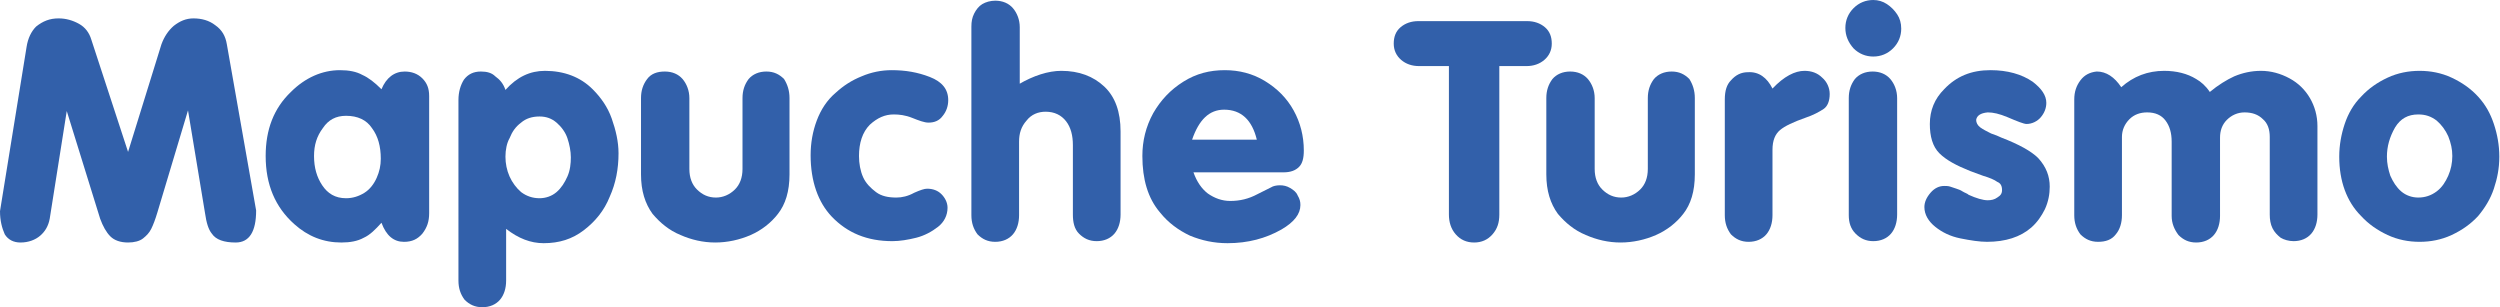
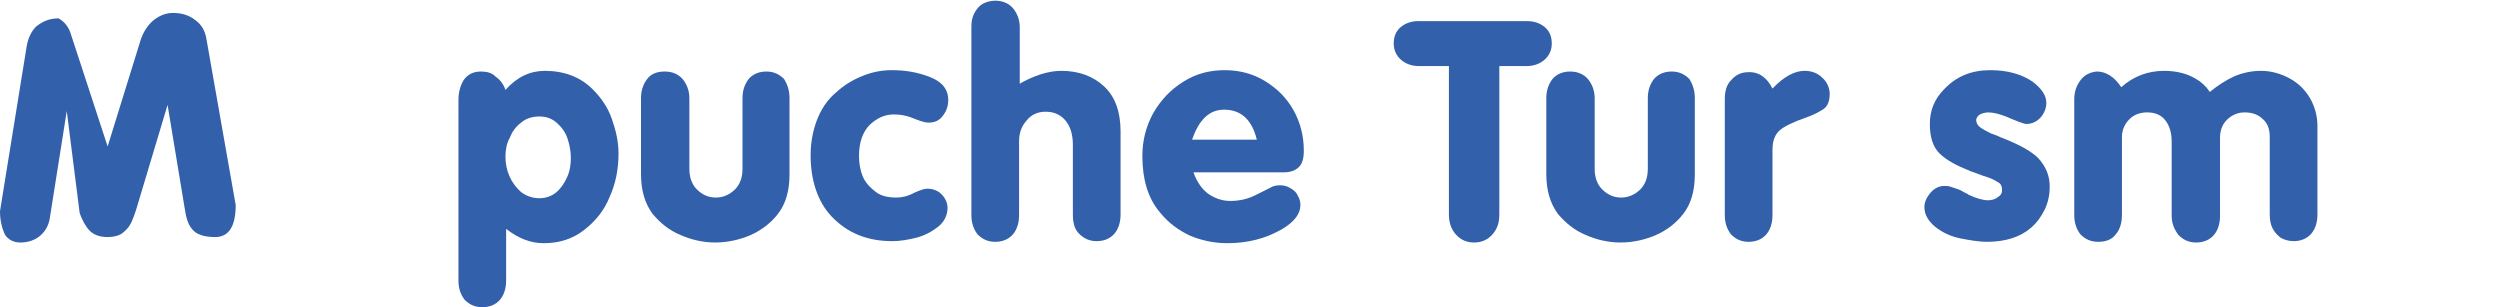
<svg xmlns="http://www.w3.org/2000/svg" version="1.1" id="Capa_1" x="0px" y="0px" viewBox="0 0 367 45.1" style="enable-background:new 0 0 367 45.1;" xml:space="preserve">
  <style type="text/css">
	.st0{fill:#3260AA;}
</style>
  <g>
-     <path class="st0" d="M9.8,16.3L7.3,32.1c-0.2,1.1-0.7,1.9-1.4,2.5S4.2,35.6,3,35.6c-1,0-1.8-0.4-2.3-1.2C0.3,33.5,0,32.4,0,31   L3.9,6.9c0.2-1.3,0.7-2.3,1.4-3c1-0.8,2-1.2,3.3-1.2c1.1,0,2.1,0.3,3,0.8c0.9,0.5,1.5,1.3,1.8,2.3l5.4,16.5l4.9-15.8   c0.4-1.1,1-2,1.8-2.7c0.9-0.7,1.8-1.1,2.9-1.1c1.2,0,2.3,0.3,3.2,1c1,0.7,1.5,1.6,1.7,2.8l4.3,24.4c0,3.1-1,4.7-3,4.7   c-1.7,0-2.9-0.4-3.5-1.3c-0.5-0.6-0.8-1.6-1-3l-2.5-15.1l-4.5,15c-0.3,1-0.6,1.8-0.9,2.4c-0.3,0.6-0.7,1-1.2,1.4s-1.3,0.6-2.2,0.6   c-1.1,0-2-0.3-2.6-0.9s-1.1-1.5-1.5-2.6L9.8,16.3z" />
-     <path class="st0" d="M56,32.7c-0.9,1-1.7,1.8-2.6,2.2c-0.9,0.5-2,0.7-3.3,0.7c-2.6,0-4.9-0.9-6.9-2.7c-2.8-2.5-4.2-5.8-4.2-10   c0-3.9,1.2-7,3.7-9.4c2.1-2.1,4.6-3.2,7.2-3.2c1.3,0,2.4,0.2,3.3,0.7c0.9,0.4,1.8,1.1,2.8,2.1c0.7-1.7,1.9-2.6,3.4-2.6   c1,0,1.9,0.3,2.6,1c0.7,0.7,1,1.5,1,2.6v17.2c0,1.2-0.3,2.1-1,3c-0.7,0.8-1.5,1.2-2.7,1.2C57.8,35.5,56.7,34.6,56,32.7z M46.1,22.9   c0,1.7,0.4,3.1,1.2,4.3c0.8,1.2,1.9,1.9,3.5,1.9c1,0,1.9-0.3,2.7-0.8s1.4-1.3,1.8-2.2c0.4-0.9,0.6-1.8,0.6-2.8   c0-1.8-0.4-3.3-1.3-4.5c-0.8-1.2-2.1-1.8-3.8-1.8c-1.5,0-2.6,0.6-3.4,1.8C46.5,20,46.1,21.3,46.1,22.9z" />
+     <path class="st0" d="M9.8,16.3L7.3,32.1c-0.2,1.1-0.7,1.9-1.4,2.5S4.2,35.6,3,35.6c-1,0-1.8-0.4-2.3-1.2C0.3,33.5,0,32.4,0,31   L3.9,6.9c0.2-1.3,0.7-2.3,1.4-3c1-0.8,2-1.2,3.3-1.2c0.9,0.5,1.5,1.3,1.8,2.3l5.4,16.5l4.9-15.8   c0.4-1.1,1-2,1.8-2.7c0.9-0.7,1.8-1.1,2.9-1.1c1.2,0,2.3,0.3,3.2,1c1,0.7,1.5,1.6,1.7,2.8l4.3,24.4c0,3.1-1,4.7-3,4.7   c-1.7,0-2.9-0.4-3.5-1.3c-0.5-0.6-0.8-1.6-1-3l-2.5-15.1l-4.5,15c-0.3,1-0.6,1.8-0.9,2.4c-0.3,0.6-0.7,1-1.2,1.4s-1.3,0.6-2.2,0.6   c-1.1,0-2-0.3-2.6-0.9s-1.1-1.5-1.5-2.6L9.8,16.3z" />
    <path class="st0" d="M74.2,13.2c1.7-1.9,3.6-2.8,5.8-2.8c2.8,0,5.2,0.9,7,2.7c1.2,1.2,2.2,2.6,2.8,4.3s1,3.4,1,5.1   c0,2.3-0.4,4.4-1.3,6.4c-0.8,2-2.1,3.6-3.8,4.9s-3.6,1.9-5.9,1.9c-1.9,0-3.7-0.7-5.5-2.1v7.6c0,1.1-0.3,2.1-0.9,2.8   c-0.6,0.7-1.5,1.1-2.6,1.1c-1.1,0-1.9-0.4-2.6-1.1c-0.6-0.8-0.9-1.7-0.9-2.8V14.7c0-1.2,0.3-2.2,0.8-3c0.6-0.8,1.4-1.2,2.5-1.2   c0.9,0,1.6,0.2,2.1,0.7C73.4,11.7,73.9,12.3,74.2,13.2z M74.2,23c0,1,0.2,2,0.6,2.9c0.4,0.9,1,1.7,1.7,2.3c0.8,0.6,1.7,0.9,2.7,0.9   c0.9,0,1.8-0.3,2.5-0.9c0.7-0.6,1.2-1.4,1.6-2.3s0.5-1.9,0.5-2.8c0-0.9-0.2-1.9-0.5-2.8s-0.9-1.7-1.6-2.3c-0.7-0.6-1.5-0.9-2.5-0.9   c-1.1,0-2,0.3-2.7,0.9c-0.8,0.6-1.3,1.3-1.7,2.3C74.4,21,74.2,22,74.2,23z" />
    <path class="st0" d="M115.9,14.4v11.2c0,2.5-0.6,4.4-1.7,5.8c-1,1.3-2.4,2.4-4,3.1s-3.4,1.1-5.2,1.1c-1.8,0-3.5-0.4-5.1-1.1   c-1.7-0.7-3-1.8-4.1-3.1c-1.1-1.5-1.7-3.4-1.7-5.8V14.4c0-1.1,0.3-2,0.9-2.8s1.5-1.1,2.6-1.1c1.1,0,2,0.4,2.6,1.1s1,1.7,1,2.8v10.4   c0,1.3,0.4,2.3,1.1,3c0.8,0.8,1.7,1.2,2.8,1.2c1,0,2-0.4,2.8-1.2c0.7-0.7,1.1-1.7,1.1-3V14.4c0-1.1,0.3-2,0.9-2.8   c0.6-0.7,1.5-1.1,2.6-1.1c1.1,0,1.9,0.4,2.6,1.1C115.6,12.4,115.9,13.3,115.9,14.4z" />
    <path class="st0" d="M119,22.8c0-1.8,0.3-3.5,0.9-5.1c0.6-1.6,1.5-3,2.8-4.1c1.1-1,2.3-1.8,3.8-2.4c1.4-0.6,2.9-0.9,4.4-0.9   c2,0,3.8,0.3,5.6,1s2.7,1.8,2.7,3.4c0,0.9-0.3,1.7-0.8,2.3c-0.5,0.7-1.2,1-2.1,1c-0.6,0-1.4-0.3-2.4-0.7c-1-0.4-1.9-0.5-2.7-0.5   c-1.3,0-2.4,0.5-3.5,1.5c-1.1,1.1-1.6,2.7-1.6,4.6c0,1.1,0.2,2.2,0.6,3.1c0.4,0.9,1.1,1.6,1.9,2.2s1.8,0.8,3,0.8   c0.8,0,1.7-0.2,2.6-0.7c0.9-0.4,1.5-0.6,1.9-0.6c0.9,0,1.6,0.3,2.1,0.8s0.9,1.2,0.9,2c0,1.1-0.5,2.1-1.4,2.8   c-0.9,0.7-2,1.3-3.2,1.6s-2.4,0.5-3.5,0.5c-3.7,0-6.6-1.2-8.9-3.6C120.1,29.7,119,26.6,119,22.8z" />
    <path class="st0" d="M149.5,12.4c2.2-1.3,4.4-2,6.3-2c2.6,0,4.7,0.8,6.3,2.3c1.6,1.5,2.4,3.7,2.4,6.6v12.2c0,1.1-0.3,2.1-0.9,2.8   c-0.6,0.7-1.5,1.1-2.6,1.1c-1.1,0-1.9-0.4-2.6-1.1s-0.9-1.7-0.9-2.8V21.3c0-1.4-0.3-2.6-1-3.5c-0.7-0.9-1.7-1.4-3-1.4   c-1.1,0-2.1,0.4-2.8,1.3c-0.8,0.9-1.1,1.9-1.1,3.1v10.8c0,1.1-0.3,2.1-0.9,2.8s-1.5,1.1-2.6,1.1c-1.1,0-1.9-0.4-2.6-1.1   c-0.6-0.8-0.9-1.7-0.9-2.8V3.9c0-0.7,0.1-1.3,0.4-1.9c0.3-0.6,0.7-1.1,1.2-1.4c0.5-0.3,1.2-0.5,1.9-0.5c1.1,0,2,0.4,2.6,1.1   c0.6,0.7,1,1.7,1,2.8V12.4z" />
    <path class="st0" d="M175.2,25.3c0.5,1.4,1.2,2.4,2.1,3.1c1,0.7,2.1,1.1,3.3,1.1c1.4,0,2.7-0.3,4-1l2-1c0.3-0.2,0.8-0.3,1.3-0.3   c0.5,0,1,0.1,1.5,0.4c0.5,0.3,0.9,0.6,1.1,1.1c0.3,0.5,0.4,0.9,0.4,1.4c0,1.3-0.9,2.5-2.8,3.6c-2.3,1.3-4.9,2-7.9,2   c-2,0-3.8-0.4-5.5-1.1c-1.7-0.8-3.2-1.9-4.4-3.4c-1.8-2.1-2.6-4.9-2.6-8.3c0-2.2,0.5-4.3,1.6-6.3c1.1-1.9,2.5-3.4,4.4-4.6   s3.9-1.7,6.1-1.7c2.1,0,4.1,0.5,5.9,1.6s3.2,2.5,4.2,4.3c1,1.8,1.5,3.8,1.5,5.9c0,1.1-0.2,1.9-0.7,2.4c-0.5,0.5-1.2,0.8-2.3,0.8   H175.2z M184.5,20.5c-0.7-2.9-2.3-4.4-4.8-4.4c-2.2,0-3.7,1.5-4.7,4.4H184.5z" />
    <path class="st0" d="M220.1,9.7v21.8c0,1.2-0.3,2.1-1,2.9c-0.7,0.8-1.6,1.2-2.7,1.2c-1.1,0-2-0.4-2.7-1.2s-1-1.8-1-2.9V9.7h-4.4   c-1,0-1.9-0.3-2.6-0.9c-0.7-0.6-1.1-1.4-1.1-2.4c0-1,0.3-1.8,1-2.4c0.7-0.6,1.6-0.9,2.6-0.9h16c1,0,1.9,0.3,2.6,0.9   c0.7,0.6,1,1.4,1,2.4c0,1-0.4,1.8-1.1,2.4c-0.7,0.6-1.6,0.9-2.6,0.9H220.1z" />
    <path class="st0" d="M248.8,14.4v11.2c0,2.5-0.6,4.4-1.7,5.8c-1,1.3-2.4,2.4-4,3.1s-3.4,1.1-5.2,1.1c-1.8,0-3.5-0.4-5.1-1.1   c-1.7-0.7-3-1.8-4.1-3.1c-1.1-1.5-1.7-3.4-1.7-5.8V14.4c0-1.1,0.3-2,0.9-2.8c0.6-0.7,1.5-1.1,2.6-1.1c1.1,0,2,0.4,2.6,1.1   c0.6,0.7,1,1.7,1,2.8v10.4c0,1.3,0.4,2.3,1.1,3c0.8,0.8,1.7,1.2,2.8,1.2c1,0,2-0.4,2.8-1.2c0.7-0.7,1.1-1.7,1.1-3V14.4   c0-1.1,0.3-2,0.9-2.8c0.6-0.7,1.5-1.1,2.6-1.1c1.1,0,1.9,0.4,2.6,1.1C248.5,12.4,248.8,13.3,248.8,14.4z" />
    <path class="st0" d="M260.2,13c1.7-1.8,3.3-2.6,4.7-2.6c1,0,1.9,0.3,2.6,1c0.7,0.6,1.1,1.5,1.1,2.4c0,1-0.3,1.8-0.9,2.2   c-0.6,0.4-1.5,0.9-2.7,1.3c-1.7,0.6-3,1.2-3.7,1.8c-0.7,0.6-1.1,1.5-1.1,2.9v9.6c0,1.1-0.3,2.1-0.9,2.8c-0.6,0.7-1.5,1.1-2.6,1.1   c-1.1,0-1.9-0.4-2.6-1.1c-0.6-0.8-0.9-1.7-0.9-2.8v-17c0-1.3,0.3-2.2,0.9-2.8c0.7-0.8,1.5-1.2,2.5-1.2   C258.2,10.5,259.4,11.4,260.2,13z" />
-     <path class="st0" d="M270.9,4.1c0-1.1,0.4-2.1,1.2-2.9c0.8-0.8,1.8-1.2,2.9-1.2c0.7,0,1.4,0.2,2,0.6c0.6,0.4,1.1,0.9,1.5,1.5   s0.6,1.3,0.6,2.1c0,1.1-0.4,2.1-1.2,2.9c-0.8,0.8-1.8,1.2-2.9,1.2s-2.1-0.4-2.9-1.2C271.3,6.2,270.9,5.2,270.9,4.1z M271.4,31.6   V14.4c0-1.1,0.3-2,0.9-2.8c0.6-0.7,1.5-1.1,2.6-1.1c1.1,0,2,0.4,2.6,1.1c0.6,0.7,1,1.7,1,2.8v17.1c0,1.1-0.3,2.1-0.9,2.8   c-0.6,0.7-1.5,1.1-2.6,1.1c-1.1,0-1.9-0.4-2.6-1.1C271.7,33.6,271.4,32.7,271.4,31.6z" />
    <path class="st0" d="M283.3,18.2c0-2,0.7-3.7,2.1-5.1c1.8-1.9,4-2.8,6.8-2.8c2.5,0,4.6,0.6,6.2,1.7c1.3,1,2,2,2,3.1   c0,0.8-0.3,1.5-0.8,2.1s-1.3,1-2.1,1c-0.4,0-1.4-0.4-2.8-1c-1.2-0.5-2.1-0.7-2.9-0.7c-1.1,0.1-1.6,0.5-1.7,1.1   c0,0.4,0.2,0.8,0.6,1.1c0.4,0.3,1,0.6,1.6,0.9c0.6,0.2,1.1,0.4,1.5,0.6c2.6,1,4.4,2,5.4,3c1.2,1.3,1.7,2.7,1.7,4.2   c0,1.1-0.2,2.2-0.7,3.3c-0.5,1-1.1,1.9-2,2.7c-1.6,1.4-3.8,2.1-6.5,2.1c-1.1,0-2.4-0.2-3.9-0.5s-2.7-0.9-3.7-1.7s-1.6-1.8-1.6-2.9   c0-0.7,0.3-1.4,0.9-2.1c0.6-0.7,1.3-1,2-1c0.3,0,0.6,0,0.9,0.1s0.6,0.2,0.9,0.3c0.3,0.1,0.6,0.2,0.9,0.4c0.3,0.2,0.7,0.3,0.9,0.5   c1.1,0.5,2.1,0.8,2.8,0.8c0.5,0,1-0.1,1.4-0.4c0.5-0.3,0.7-0.6,0.7-1.1c0-0.6-0.2-1-0.7-1.2c-0.4-0.3-1.1-0.6-2.1-0.9l-1.9-0.7   c-2-0.8-3.5-1.6-4.5-2.6S283.3,20,283.3,18.2z" />
    <path class="st0" d="M311.4,12.8c1.8-1.6,3.9-2.4,6.3-2.4c1.8,0,3.4,0.4,4.7,1.2c0.7,0.4,1.4,1,2,1.9c1.2-1,2.5-1.8,3.6-2.3   c1.2-0.5,2.5-0.8,3.9-0.8c1.5,0,2.9,0.4,4.2,1.1s2.3,1.7,3,2.9c0.7,1.2,1.1,2.6,1.1,4.1v13c0,1.1-0.3,2.1-0.9,2.8   c-0.6,0.7-1.5,1.1-2.6,1.1c-0.7,0-1.4-0.2-1.9-0.5c-0.5-0.4-0.9-0.8-1.2-1.4c-0.3-0.6-0.4-1.3-0.4-2V20.1c0-1.1-0.3-2-1-2.6   c-0.7-0.7-1.6-1-2.7-1c-1,0-1.9,0.4-2.6,1.1c-0.7,0.7-1,1.6-1,2.6v11.5c0,1.1-0.3,2.1-0.9,2.8c-0.6,0.7-1.5,1.1-2.6,1.1   c-1.1,0-1.9-0.4-2.6-1.1c-0.6-0.8-1-1.7-1-2.8V20.8c0-1.3-0.3-2.3-0.9-3.1c-0.6-0.8-1.5-1.2-2.7-1.2c-1,0-1.9,0.3-2.6,1   c-0.7,0.7-1.1,1.6-1.1,2.6v11.5c0,1.1-0.3,2.1-0.9,2.8c-0.6,0.8-1.5,1.1-2.6,1.1c-1.1,0-1.9-0.4-2.6-1.1c-0.6-0.8-0.9-1.7-0.9-2.8   v-17c0-1.1,0.3-2,0.9-2.8c0.6-0.8,1.4-1.2,2.4-1.3C309.2,10.5,310.4,11.3,311.4,12.8z" />
-     <path class="st0" d="M343.4,23c0-1.7,0.3-3.3,0.8-4.8c0.5-1.5,1.3-2.9,2.4-4c1.1-1.2,2.4-2.1,3.9-2.8c1.5-0.7,3.1-1,4.7-1   c1.6,0,3.2,0.3,4.7,1c1.5,0.7,2.8,1.6,3.9,2.8c1.1,1.2,1.8,2.5,2.3,4c0.5,1.5,0.8,3.1,0.8,4.8c0,1.7-0.3,3.2-0.8,4.7   c-0.5,1.5-1.3,2.8-2.3,4c-1.1,1.2-2.4,2.1-3.9,2.8c-1.5,0.7-3.1,1-4.7,1c-1.6,0-3.2-0.3-4.7-1c-1.5-0.7-2.8-1.6-3.9-2.8   C344.5,29.6,343.4,26.6,343.4,23z M350.4,23c0,1,0.2,1.9,0.5,2.8c0.4,0.9,0.9,1.7,1.6,2.3s1.6,0.9,2.5,0.9c1,0,1.9-0.3,2.7-0.9   c0.8-0.6,1.3-1.4,1.7-2.3c0.4-0.9,0.6-1.9,0.6-2.9c0-1-0.2-1.9-0.6-2.9c-0.4-0.9-1-1.7-1.7-2.3c-0.8-0.6-1.6-0.9-2.7-0.9   c-1.5,0-2.6,0.6-3.4,1.9C350.8,20.1,350.4,21.5,350.4,23z" />
  </g>
</svg>